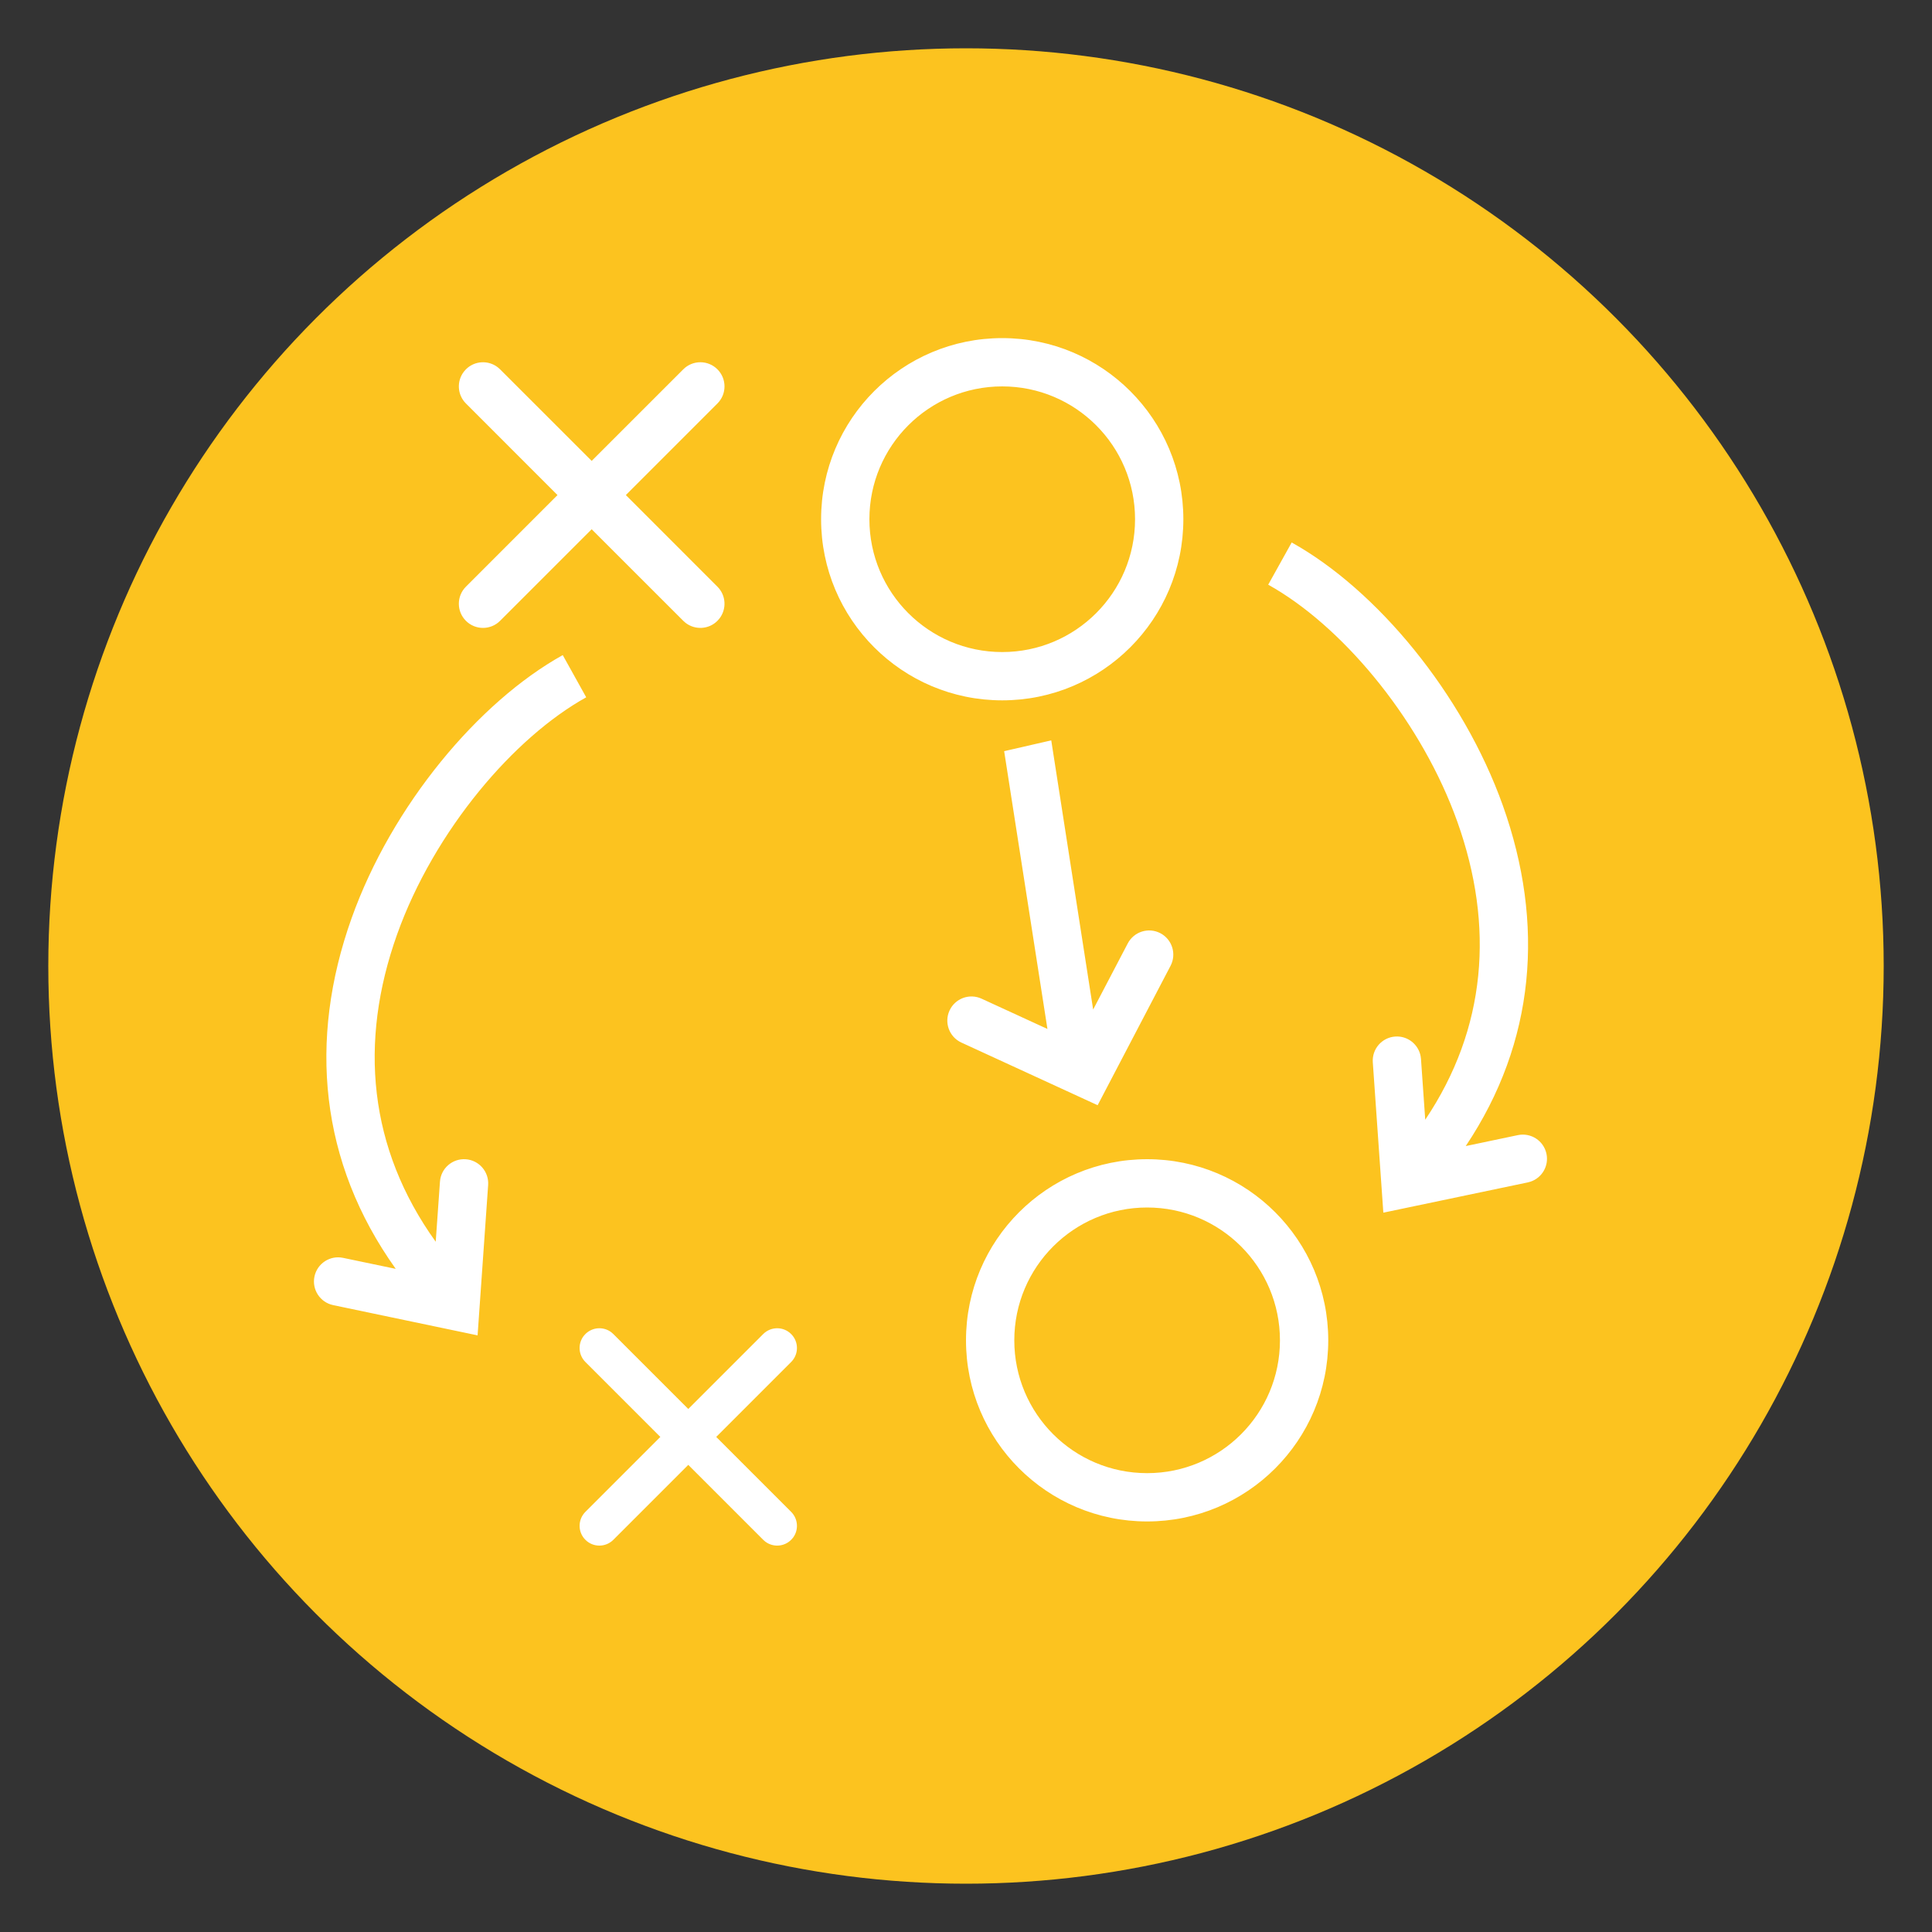
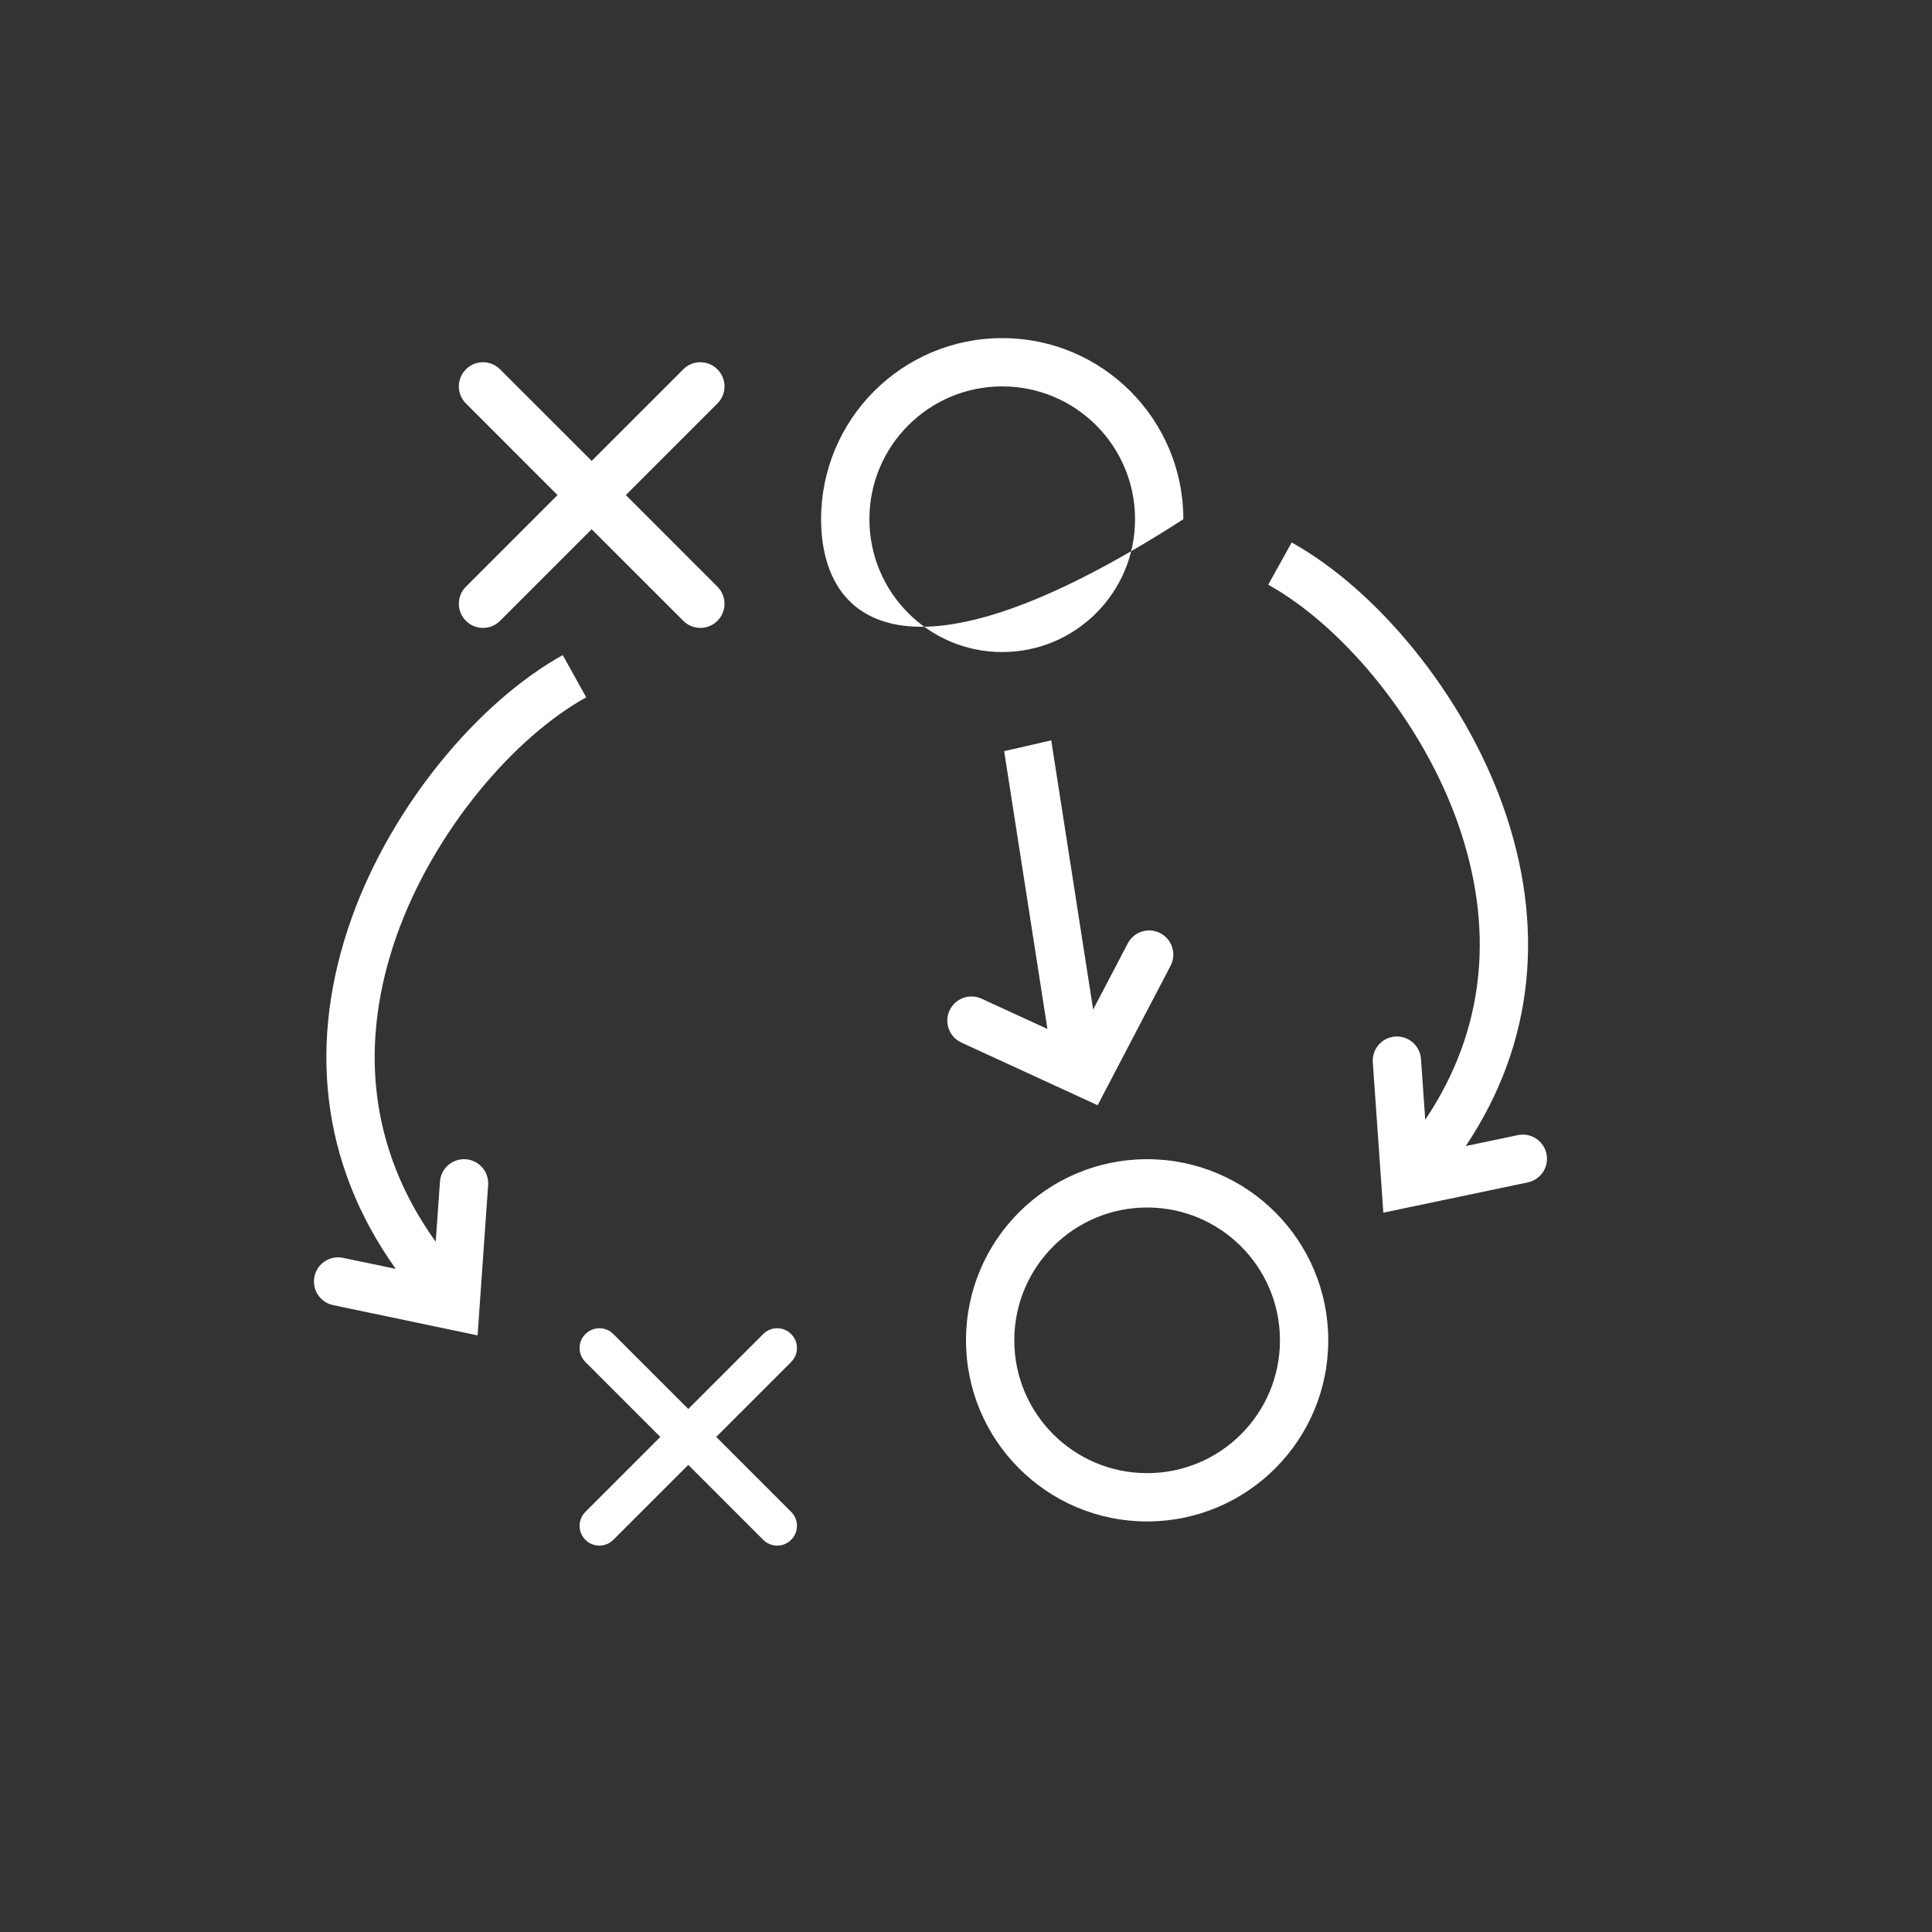
<svg xmlns="http://www.w3.org/2000/svg" width="80px" height="80px" viewBox="0 0 80 80" version="1.1">
  <rect x="0" y="0" width="80" height="80" fill="#333333" stroke="none" />
  <title>SQIcon_StrongExecutor</title>
  <desc>Created with Sketch.</desc>
  <g id="SQIcon_StrongExecutor" stroke="none" stroke-width="1" fill="none" fill-rule="evenodd">
    <g id="BKG_Work" fill="#FCC31F">
-       <circle id="Oval-Copy" cx="40" cy="40" r="38" />
-     </g>
-     <path d="M32.76,55.24 C33.08,55.559 33.08,56.077 32.76,56.397 L29.657,59.5 L32.76,62.603 C33.053,62.896 33.078,63.356 32.834,63.677 L32.76,63.76 C32.468,64.053 32.008,64.078 31.687,63.834 L31.603,63.76 L28.5,60.657 L25.397,63.76 C25.077,64.08 24.559,64.08 24.24,63.76 C23.92,63.441 23.92,62.923 24.24,62.603 L27.343,59.5 L24.24,56.397 C23.947,56.104 23.922,55.644 24.166,55.323 L24.24,55.24 C24.533,54.947 24.992,54.922 25.313,55.166 L25.397,55.24 L28.5,58.343 L31.603,55.24 C31.923,54.92 32.441,54.92 32.76,55.24 Z M47.5,48 C51.642,48 55,51.358 55,55.5 C55,59.642 51.642,63 47.5,63 C43.358,63 40,59.642 40,55.5 C40,51.358 43.358,48 47.5,48 Z M47.5,50 C44.462,50 42,52.462 42,55.5 C42,58.538 44.462,61 47.5,61 C50.538,61 53,58.538 53,55.5 C53,52.462 50.538,50 47.5,50 Z M23.302,27.126 L24.274,28.874 C22.765,29.713 21.215,31.079 19.851,32.745 C18.427,34.485 17.205,36.554 16.442,38.694 C14.849,43.162 15.262,47.546 18.042,51.418 L18.218,48.93 C18.256,48.379 18.734,47.964 19.285,48.002 C19.836,48.041 20.251,48.519 20.213,49.07 L19.776,55.295 L13.795,54.042 C13.255,53.929 12.908,53.399 13.021,52.858 C13.135,52.318 13.665,51.971 14.205,52.085 L16.387,52.541 C13.236,48.128 12.757,43.074 14.558,38.023 C15.39,35.689 16.707,33.441 18.258,31.535 C19.791,29.65 21.554,28.098 23.302,27.126 Z M53.486,22.463 C57.002,24.418 60.575,28.716 62.231,33.359 C63.974,38.251 63.58,43.144 60.693,47.456 L62.852,47.003 C63.393,46.89 63.923,47.237 64.036,47.777 C64.141,48.279 63.85,48.772 63.375,48.93 L63.262,48.961 L57.281,50.214 L56.845,43.989 C56.806,43.438 57.221,42.96 57.772,42.921 C58.284,42.885 58.732,43.241 58.825,43.733 L58.84,43.849 L59.016,46.365 C61.552,42.59 61.886,38.35 60.347,34.031 C58.898,29.967 55.795,26.164 52.795,24.373 L52.514,24.211 L53.486,22.463 Z M43.53,30.657 L45.265,41.803 L46.698,39.065 C46.954,38.576 47.558,38.386 48.048,38.642 C48.537,38.898 48.726,39.503 48.47,39.992 L45.451,45.765 L39.808,43.17 C39.307,42.939 39.087,42.345 39.318,41.844 C39.548,41.342 40.142,41.122 40.644,41.353 L43.372,42.607 L41.58,31.104 L43.53,30.657 Z M41.5,14 C45.642,14 49,17.358 49,21.5 C49,25.642 45.642,29 41.5,29 C37.358,29 34,25.642 34,21.5 C34,17.358 37.358,14 41.5,14 Z M41.5,16 C38.462,16 36,18.462 36,21.5 C36,24.538 38.462,27 41.5,27 C44.538,27 47,24.538 47,21.5 C47,18.462 44.538,16 41.5,16 Z M20.613,15.21 L20.707,15.293 L24.5,19.085 L28.293,15.293 C28.683,14.902 29.317,14.902 29.707,15.293 C30.098,15.683 30.098,16.317 29.707,16.707 L25.915,20.5 L29.707,24.293 C30.068,24.653 30.095,25.221 29.79,25.613 L29.707,25.707 C29.347,26.068 28.779,26.095 28.387,25.79 L28.293,25.707 L24.5,21.915 L20.707,25.707 C20.317,26.098 19.683,26.098 19.293,25.707 C18.902,25.317 18.902,24.683 19.293,24.293 L23.085,20.5 L19.293,16.707 C18.932,16.347 18.905,15.779 19.21,15.387 L19.293,15.293 C19.653,14.932 20.221,14.905 20.613,15.21 Z" id="Combined-Shape" fill="#FFFFFF" fill-rule="nonzero" />
+       </g>
+     <path d="M32.76,55.24 C33.08,55.559 33.08,56.077 32.76,56.397 L29.657,59.5 L32.76,62.603 C33.053,62.896 33.078,63.356 32.834,63.677 L32.76,63.76 C32.468,64.053 32.008,64.078 31.687,63.834 L31.603,63.76 L28.5,60.657 L25.397,63.76 C25.077,64.08 24.559,64.08 24.24,63.76 C23.92,63.441 23.92,62.923 24.24,62.603 L27.343,59.5 L24.24,56.397 C23.947,56.104 23.922,55.644 24.166,55.323 L24.24,55.24 C24.533,54.947 24.992,54.922 25.313,55.166 L25.397,55.24 L28.5,58.343 L31.603,55.24 C31.923,54.92 32.441,54.92 32.76,55.24 Z M47.5,48 C51.642,48 55,51.358 55,55.5 C55,59.642 51.642,63 47.5,63 C43.358,63 40,59.642 40,55.5 C40,51.358 43.358,48 47.5,48 Z M47.5,50 C44.462,50 42,52.462 42,55.5 C42,58.538 44.462,61 47.5,61 C50.538,61 53,58.538 53,55.5 C53,52.462 50.538,50 47.5,50 Z M23.302,27.126 L24.274,28.874 C22.765,29.713 21.215,31.079 19.851,32.745 C18.427,34.485 17.205,36.554 16.442,38.694 C14.849,43.162 15.262,47.546 18.042,51.418 L18.218,48.93 C18.256,48.379 18.734,47.964 19.285,48.002 C19.836,48.041 20.251,48.519 20.213,49.07 L19.776,55.295 L13.795,54.042 C13.255,53.929 12.908,53.399 13.021,52.858 C13.135,52.318 13.665,51.971 14.205,52.085 L16.387,52.541 C13.236,48.128 12.757,43.074 14.558,38.023 C15.39,35.689 16.707,33.441 18.258,31.535 C19.791,29.65 21.554,28.098 23.302,27.126 Z M53.486,22.463 C57.002,24.418 60.575,28.716 62.231,33.359 C63.974,38.251 63.58,43.144 60.693,47.456 L62.852,47.003 C63.393,46.89 63.923,47.237 64.036,47.777 C64.141,48.279 63.85,48.772 63.375,48.93 L63.262,48.961 L57.281,50.214 L56.845,43.989 C56.806,43.438 57.221,42.96 57.772,42.921 C58.284,42.885 58.732,43.241 58.825,43.733 L58.84,43.849 L59.016,46.365 C61.552,42.59 61.886,38.35 60.347,34.031 C58.898,29.967 55.795,26.164 52.795,24.373 L52.514,24.211 L53.486,22.463 Z M43.53,30.657 L45.265,41.803 L46.698,39.065 C46.954,38.576 47.558,38.386 48.048,38.642 C48.537,38.898 48.726,39.503 48.47,39.992 L45.451,45.765 L39.808,43.17 C39.307,42.939 39.087,42.345 39.318,41.844 C39.548,41.342 40.142,41.122 40.644,41.353 L43.372,42.607 L41.58,31.104 L43.53,30.657 Z M41.5,14 C45.642,14 49,17.358 49,21.5 C37.358,29 34,25.642 34,21.5 C34,17.358 37.358,14 41.5,14 Z M41.5,16 C38.462,16 36,18.462 36,21.5 C36,24.538 38.462,27 41.5,27 C44.538,27 47,24.538 47,21.5 C47,18.462 44.538,16 41.5,16 Z M20.613,15.21 L20.707,15.293 L24.5,19.085 L28.293,15.293 C28.683,14.902 29.317,14.902 29.707,15.293 C30.098,15.683 30.098,16.317 29.707,16.707 L25.915,20.5 L29.707,24.293 C30.068,24.653 30.095,25.221 29.79,25.613 L29.707,25.707 C29.347,26.068 28.779,26.095 28.387,25.79 L28.293,25.707 L24.5,21.915 L20.707,25.707 C20.317,26.098 19.683,26.098 19.293,25.707 C18.902,25.317 18.902,24.683 19.293,24.293 L23.085,20.5 L19.293,16.707 C18.932,16.347 18.905,15.779 19.21,15.387 L19.293,15.293 C19.653,14.932 20.221,14.905 20.613,15.21 Z" id="Combined-Shape" fill="#FFFFFF" fill-rule="nonzero" />
  </g>
</svg>